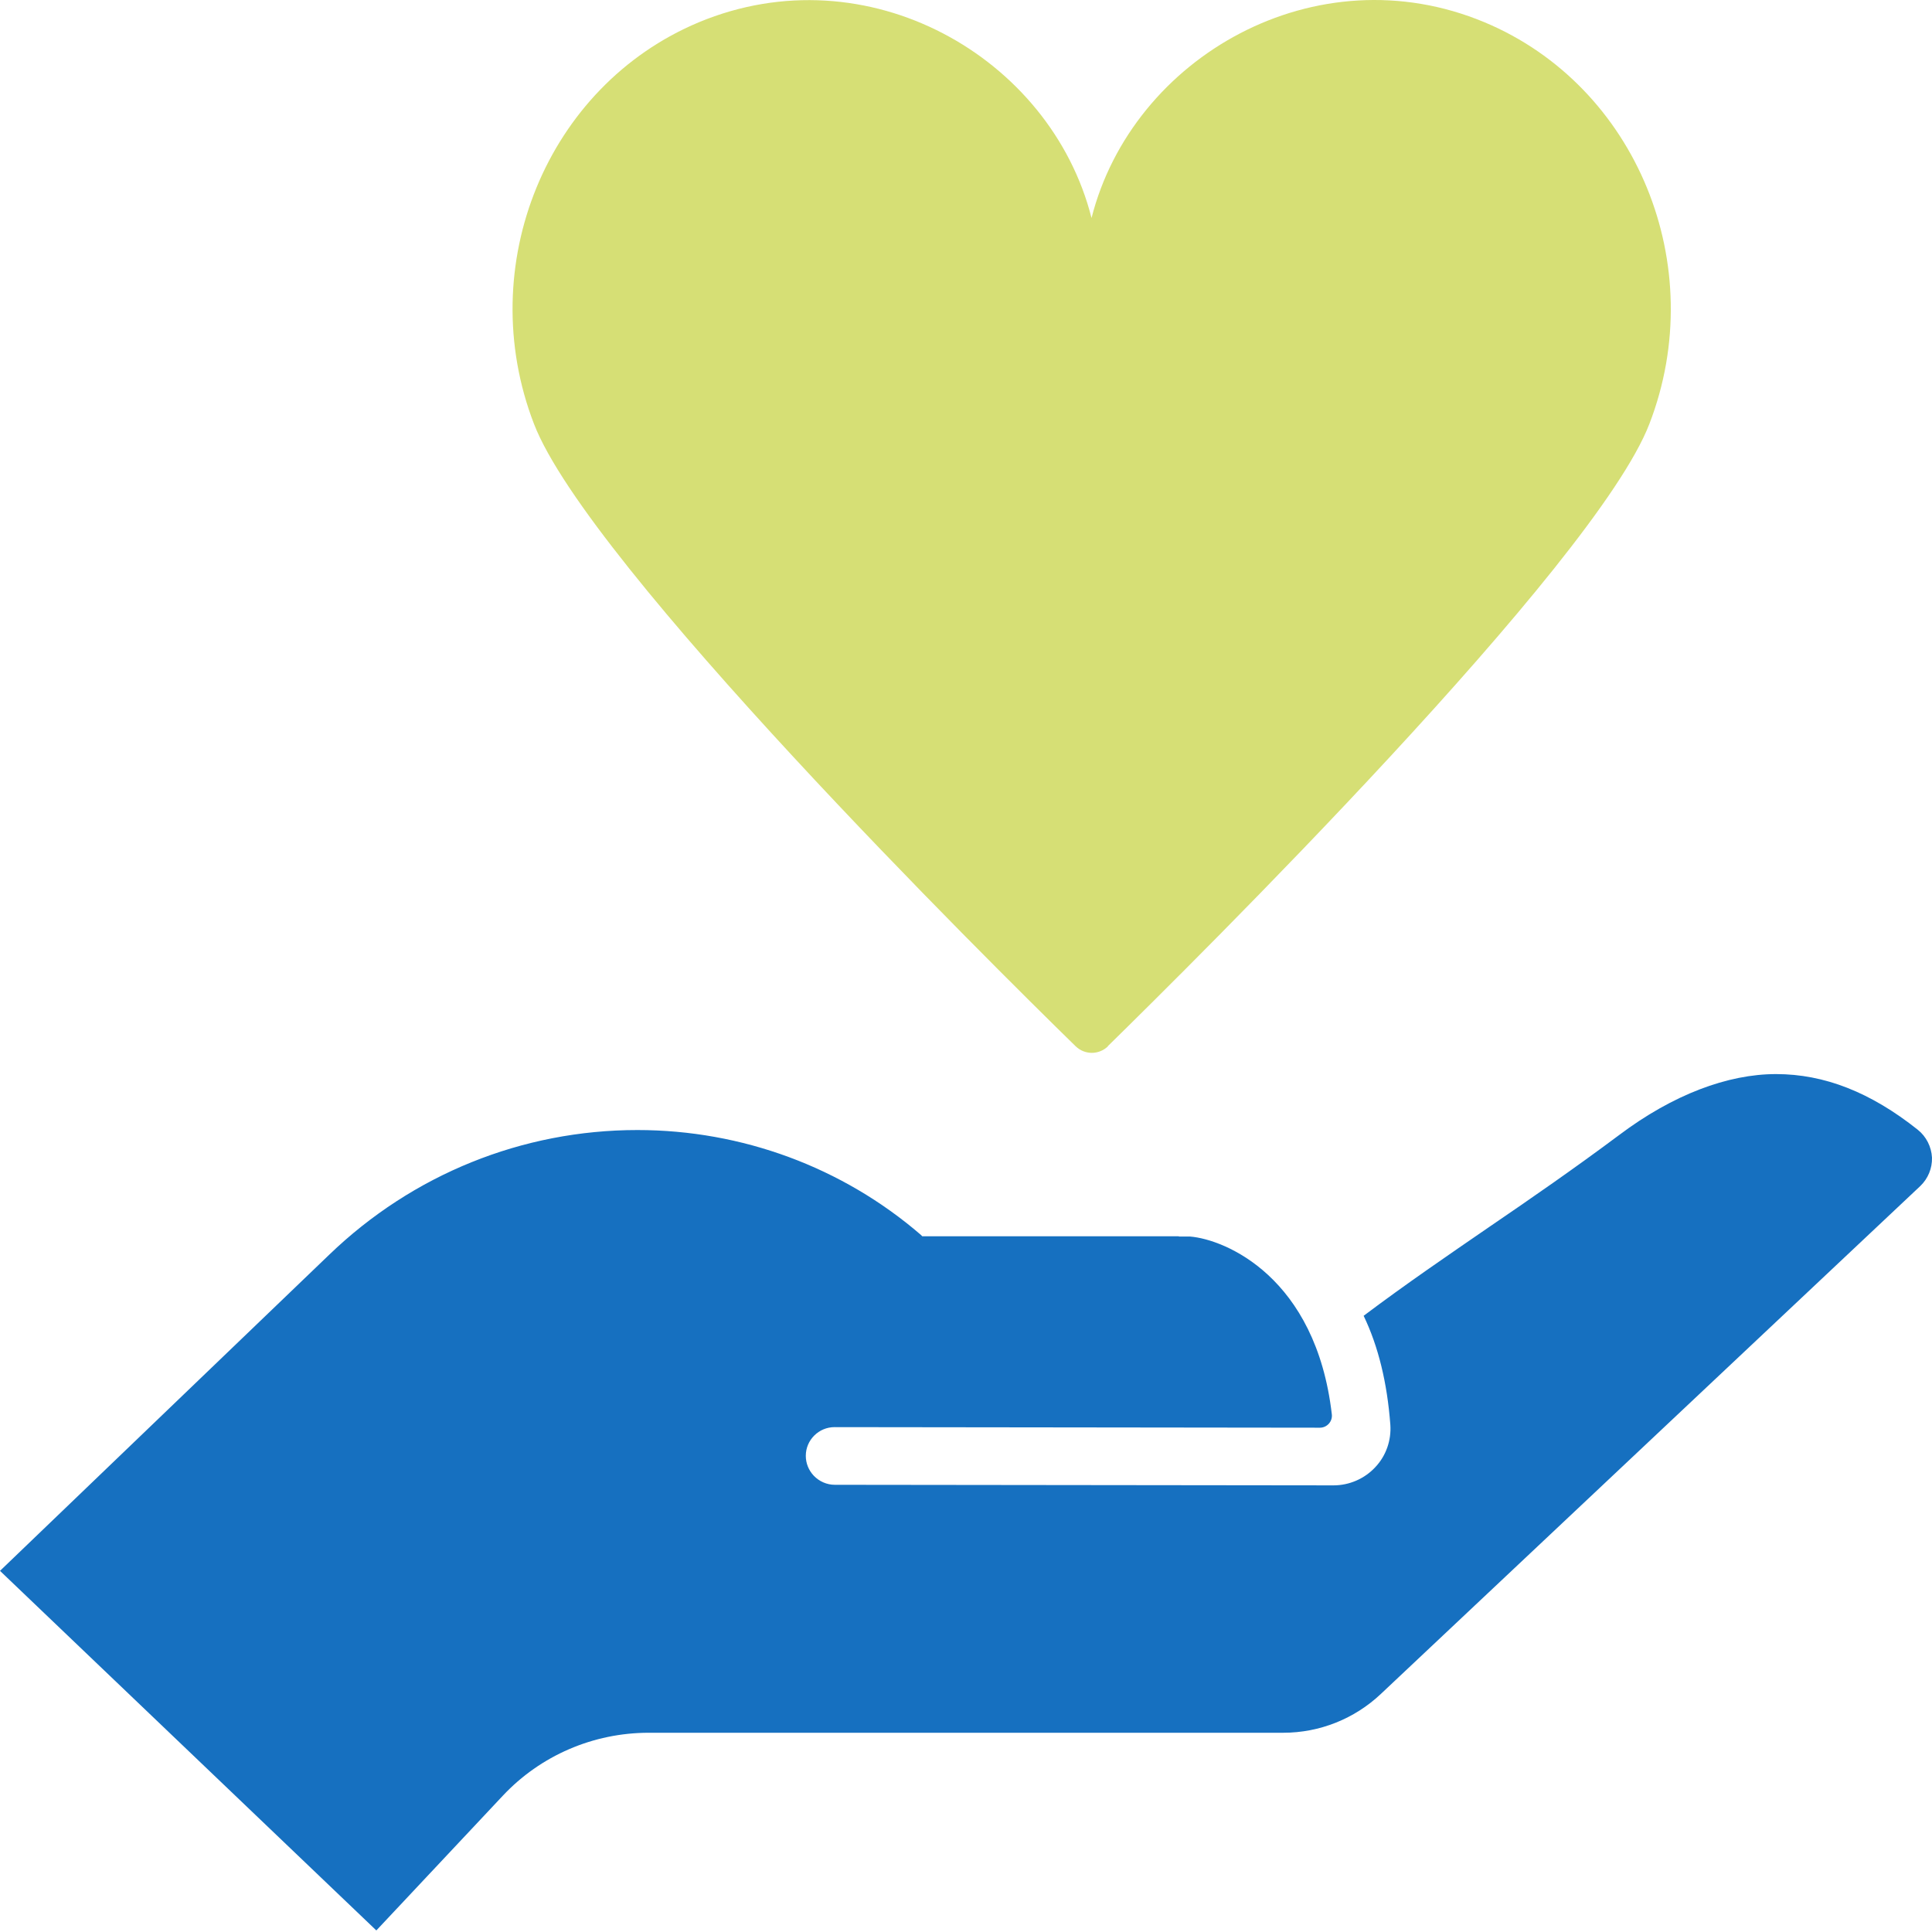
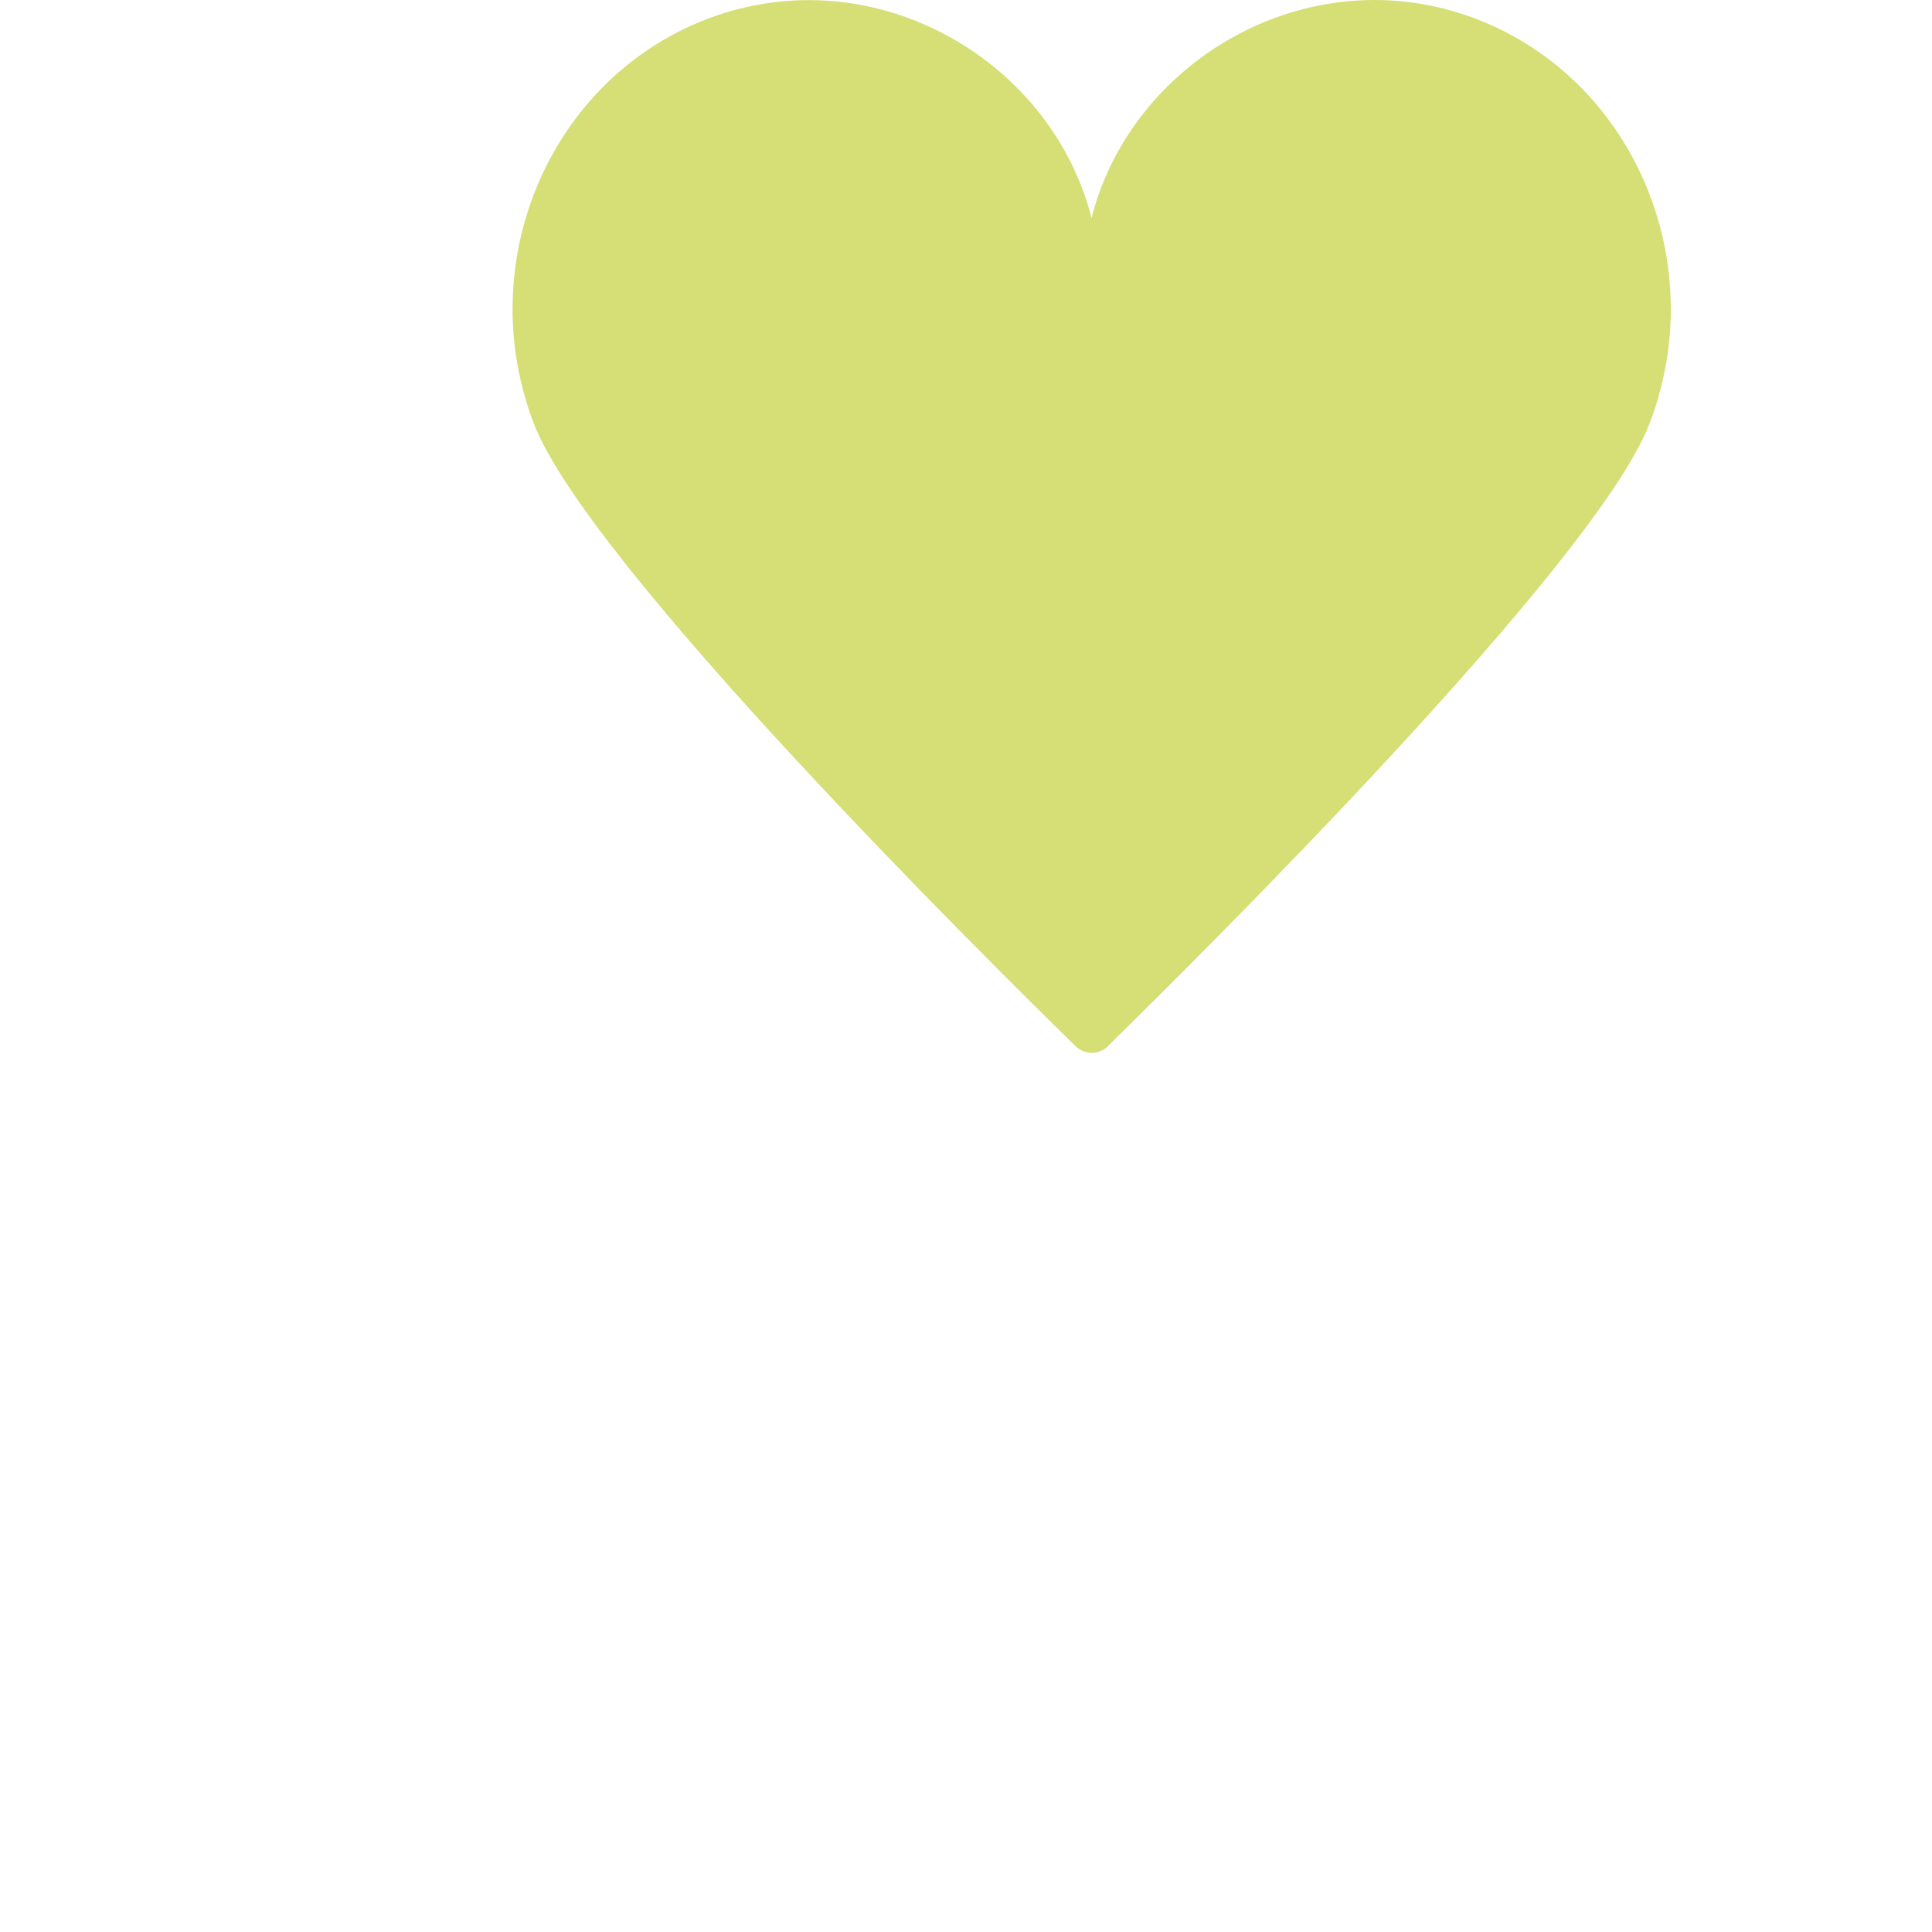
<svg xmlns="http://www.w3.org/2000/svg" width="125" height="125" viewBox="0 0 125 125" fill="none">
  <g id="Group">
-     <path id="Vector" d="M76.282 79.986H59.669L59.578 79.894C54.506 75.52 48 73.113 41.238 73.113C33.795 73.113 26.701 75.98 21.299 81.181L0 101.634L24.349 124.899L32.527 116.188C34.971 113.579 38.389 112.109 41.973 112.109H83.026C85.379 112.109 87.639 111.208 89.348 109.591L124.246 76.733C124.742 76.256 125.018 75.594 124.999 74.896C124.962 74.197 124.632 73.536 124.08 73.095C121.03 70.669 118.034 69.493 114.91 69.493C111.786 69.493 108.239 70.816 104.748 73.444C101.844 75.612 99.051 77.542 96.331 79.398C93.685 81.217 90.965 83.073 88.227 85.132C89.183 87.116 89.752 89.487 89.954 92.17C90.028 93.181 89.679 94.191 88.981 94.926C88.282 95.68 87.29 96.103 86.279 96.103L54.01 96.066C53.495 96.066 52.999 95.845 52.65 95.478C52.319 95.129 52.135 94.669 52.135 94.191C52.135 93.162 52.98 92.335 53.991 92.335L85.397 92.372C85.856 92.372 86.224 91.968 86.169 91.508C85.14 82.614 79.259 80.188 76.999 80.004C76.925 80.004 76.889 80.004 76.852 80.004H76.576H76.466H76.264L76.282 79.986Z" fill="#1670C0" />
    <path id="Vector_2" d="M71.688 67.692C71.1 68.262 70.181 68.262 69.593 67.692C64.025 62.252 38.059 36.543 34.549 27.428C30.598 17.193 35.376 5.56 45.207 1.444C56.105 -3.095 67.976 3.667 70.622 14.105C73.269 3.667 85.158 -3.114 96.056 1.444C105.887 5.56 110.665 17.193 106.714 27.428C103.204 36.543 77.238 62.234 71.67 67.692H71.688Z" fill="#D6DF75" />
  </g>
</svg>